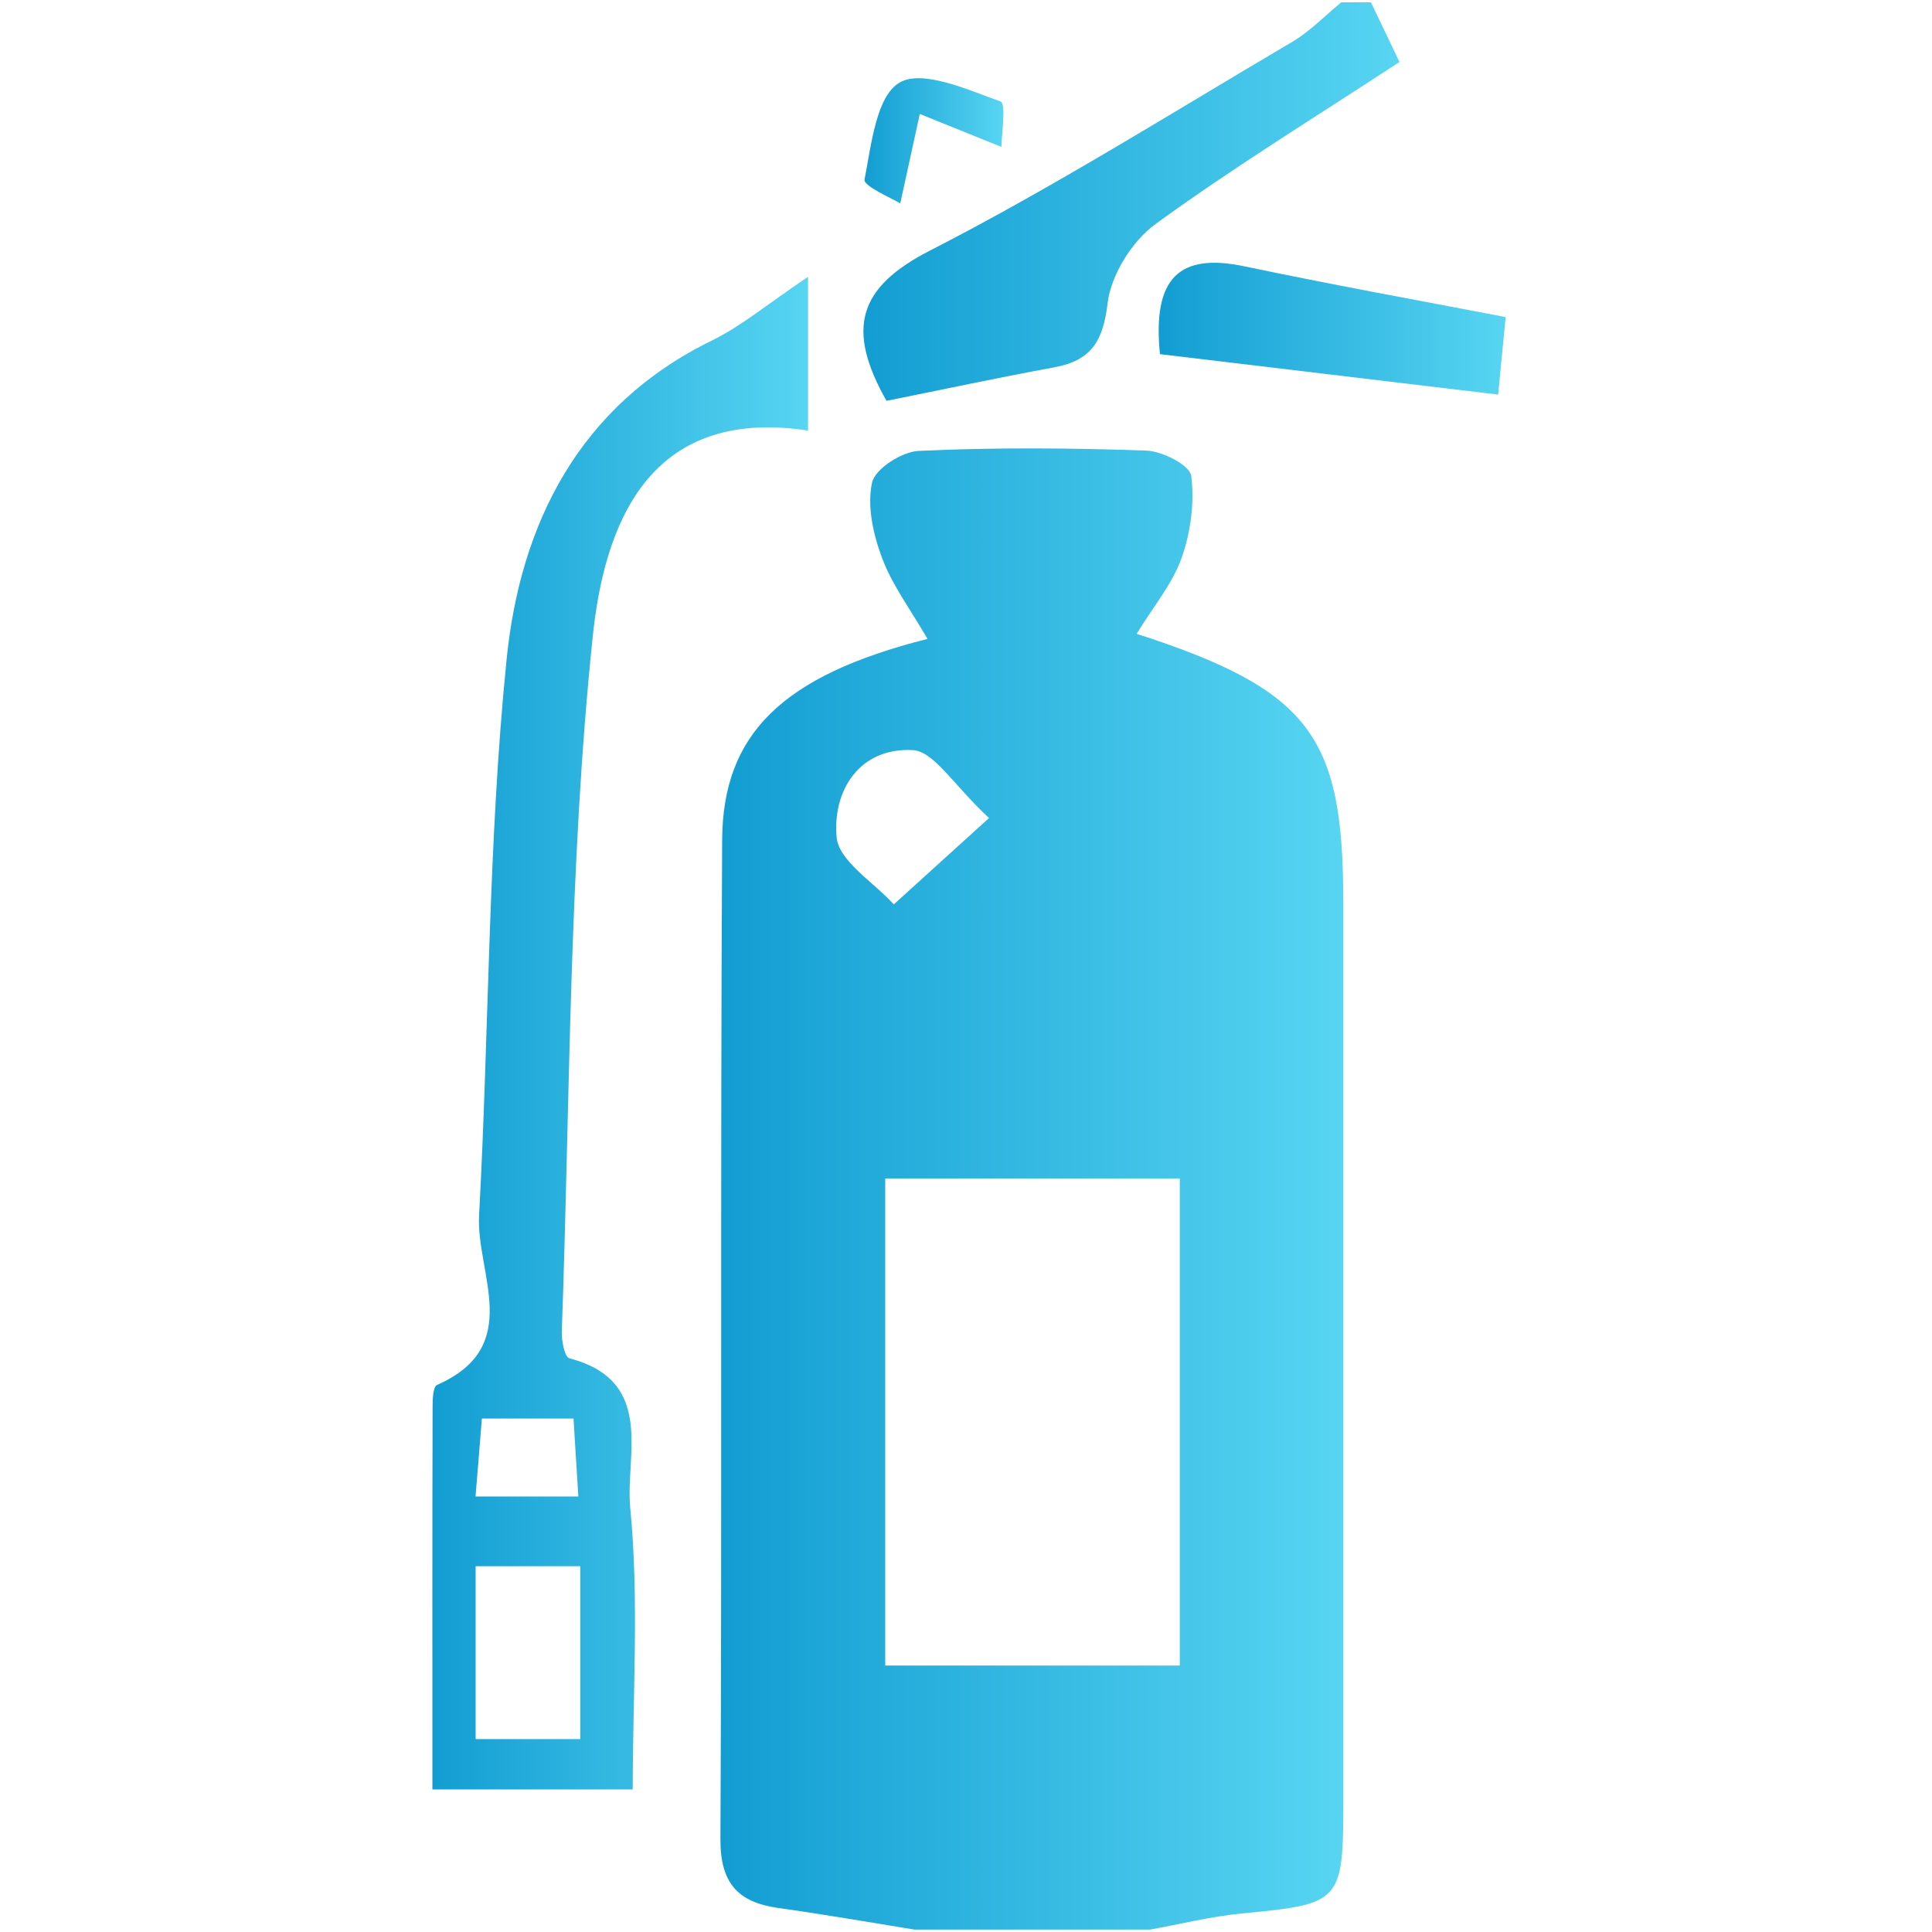
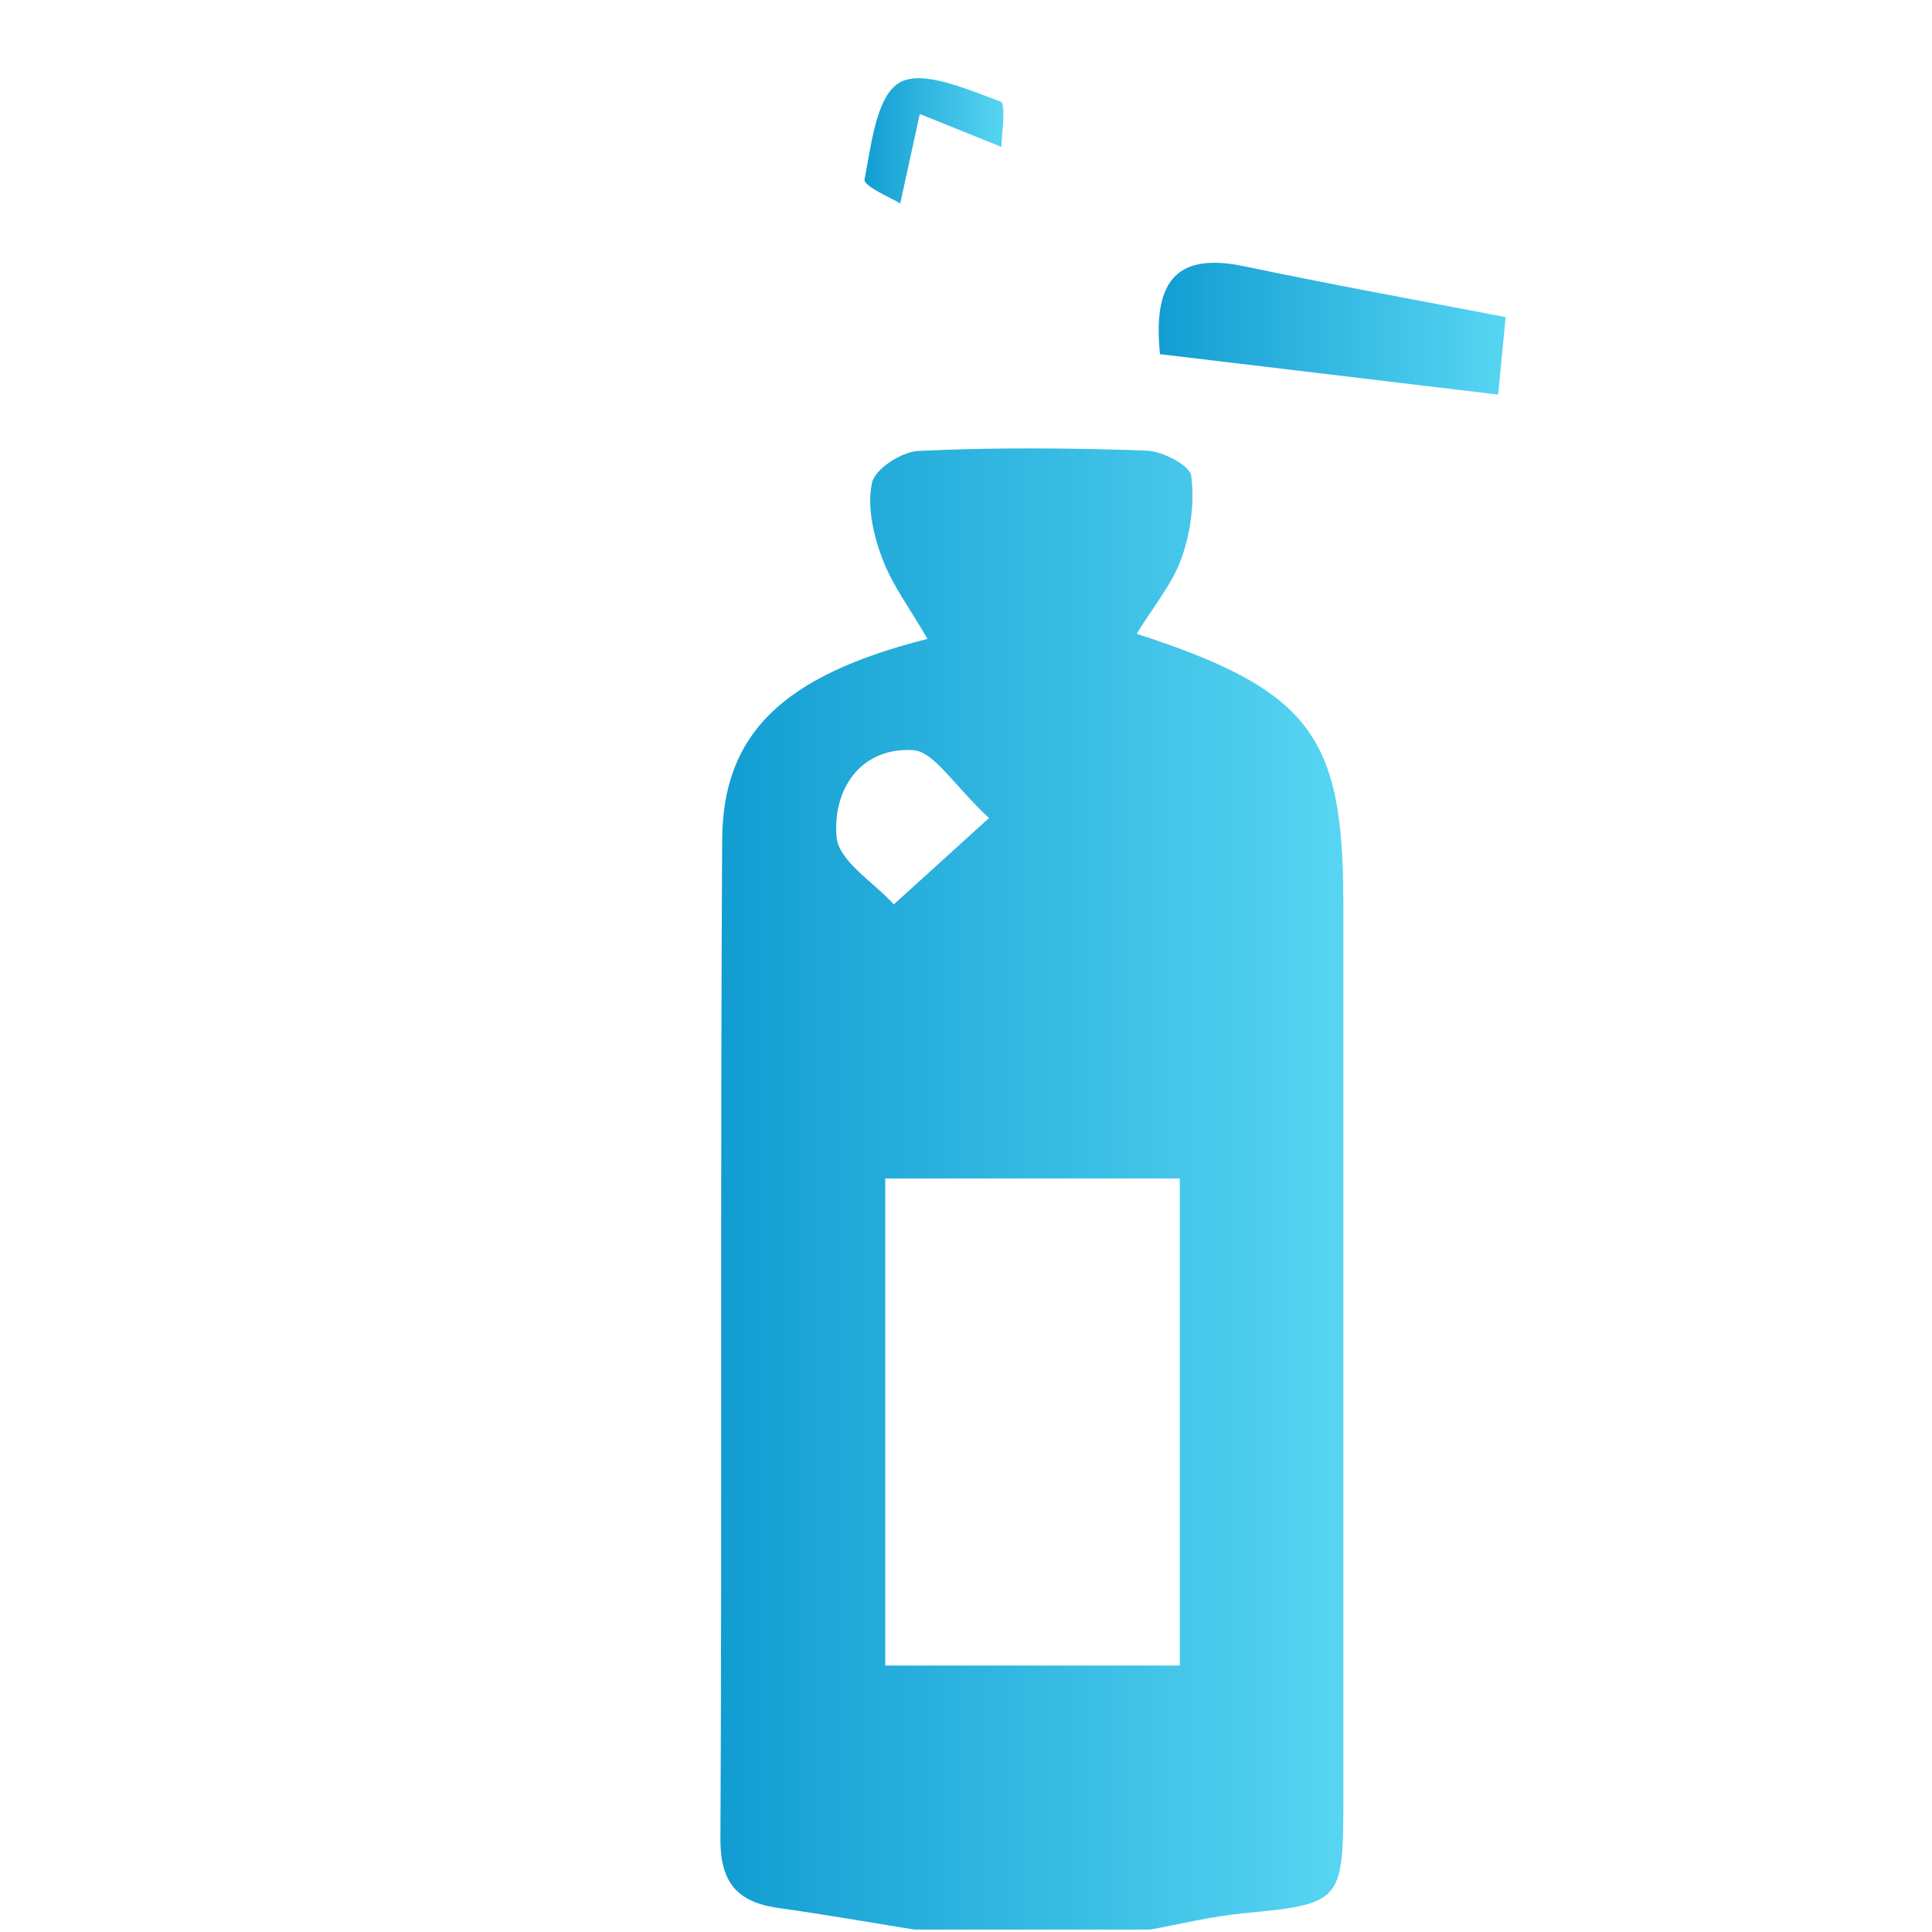
<svg xmlns="http://www.w3.org/2000/svg" xmlns:xlink="http://www.w3.org/1999/xlink" id="b" data-name="レイヤー 2" viewBox="0 0 200.7 200.7">
  <defs>
    <linearGradient id="d" data-name="名称未設定グラデーション 22" x1="120.36" y1="34.14" x2="156.41" y2="34.14" gradientUnits="userSpaceOnUse">
      <stop offset="0" stop-color="#129dd2" />
      <stop offset="1" stop-color="#57d5f2" />
    </linearGradient>
    <linearGradient id="e" data-name="名称未設定グラデーション 22" x1="89.7" y1="20.95" x2="145.39" y2="20.95" xlink:href="#d" />
    <linearGradient id="f" data-name="名称未設定グラデーション 22" x1="74.84" y1="123.52" x2="139.55" y2="123.52" xlink:href="#d" />
    <linearGradient id="g" data-name="名称未設定グラデーション 22" x1="89.8" y1="14.62" x2="104.24" y2="14.62" xlink:href="#d" />
    <linearGradient id="h" data-name="名称未設定グラデーション 22" x1="44.9" y1="107.31" x2="83.94" y2="107.31" xlink:href="#d" />
  </defs>
  <g id="c" data-name="レイヤー 1">
    <g>
      <path d="m156.41,32.94c-.26,2.72-.49,5.1-.78,8.05-12.04-1.44-23.46-2.8-35.13-4.2-.81-7.99,2.05-10.54,8.79-9.12,8.85,1.86,17.74,3.47,27.13,5.27Z" style="fill: url(#d);" />
-       <path d="m142.42.25c.92,1.93,1.85,3.85,2.96,6.19-8.5,5.58-17.16,10.88-25.35,16.84-2.45,1.79-4.62,5.29-4.97,8.22-.47,3.96-1.71,5.96-5.55,6.66-5.91,1.09-11.8,2.35-17.42,3.48-4.22-7.47-2.95-11.78,4.48-15.59,12.88-6.6,25.19-14.35,37.67-21.7,1.86-1.1,3.42-2.74,5.1-4.11h3.07Z" style="fill: url(#e);" />
+       <path d="m142.42.25h3.07Z" style="fill: url(#e);" />
      <path d="m139.55,93.43v93.89c-.02,10.29-.29,10.48-10.51,11.45-3.21.31-6.37,1.1-9.57,1.68h-24.47c-4.72-.76-9.44-1.59-14.18-2.25-4.2-.6-5.99-2.61-5.98-7.11.17-34.61-.02-69.21.18-103.83.06-10.96,6.17-17.06,21.33-20.89-1.79-3.1-3.67-5.59-4.72-8.41-.92-2.45-1.57-5.38-1.04-7.82.31-1.44,3.1-3.22,4.84-3.3,7.89-.37,15.79-.31,23.67-.03,1.67.06,4.51,1.53,4.65,2.63.35,2.78-.06,5.87-1.01,8.54-.98,2.74-2.98,5.1-4.66,7.86,17.96,5.82,21.44,10.61,21.46,27.58Zm-16.99,79.59v-50.6h-30.6v50.6h30.6Zm-19.82-88.04c-3.67-3.41-5.72-6.95-7.93-7.06-5.52-.28-8.34,4.2-7.9,9.06.23,2.48,3.85,4.66,5.94,6.97,2.87-2.6,5.75-5.21,9.89-8.97Z" style="fill: url(#f);" />
      <path d="m103.94,10.55c.61.21.09,3.59.09,4.71-3.88-1.56-6.17-2.49-8.48-3.42-.57,2.63-1.15,5.24-2.03,9.29-.86-.53-3.85-1.8-3.71-2.48.7-3.59,1.22-8.67,3.64-10.07,2.38-1.39,7.06.73,10.5,1.97Z" style="fill: url(#g);" />
-       <path d="m83.94,28.74v15.99c-16.8-2.57-21.2,10.13-22.37,21.44-2.49,23.9-2.34,48.08-3.21,72.15-.03.95.29,2.64.78,2.78,9.02,2.35,5.79,10.16,6.33,15.54.93,9.52.26,19.19.26,29.25h-20.81c0-13.59-.02-26.73.02-39.87,0-.75.06-1.97.46-2.15,9.09-4,4.03-11.6,4.37-17.65,1.05-19.26.92-38.6,2.86-57.75,1.42-14.01,7.49-26.35,21.33-33.1,3.03-1.48,5.69-3.73,9.99-6.62Zm-23.66,151.92v-17.96h-10.87v17.96h10.87Zm-10.88-25.2h10.68c-.2-3.07-.35-5.67-.5-8.1h-9.52c-.23,2.77-.41,5.15-.66,8.1Z" style="fill: url(#h);" />
    </g>
  </g>
</svg>